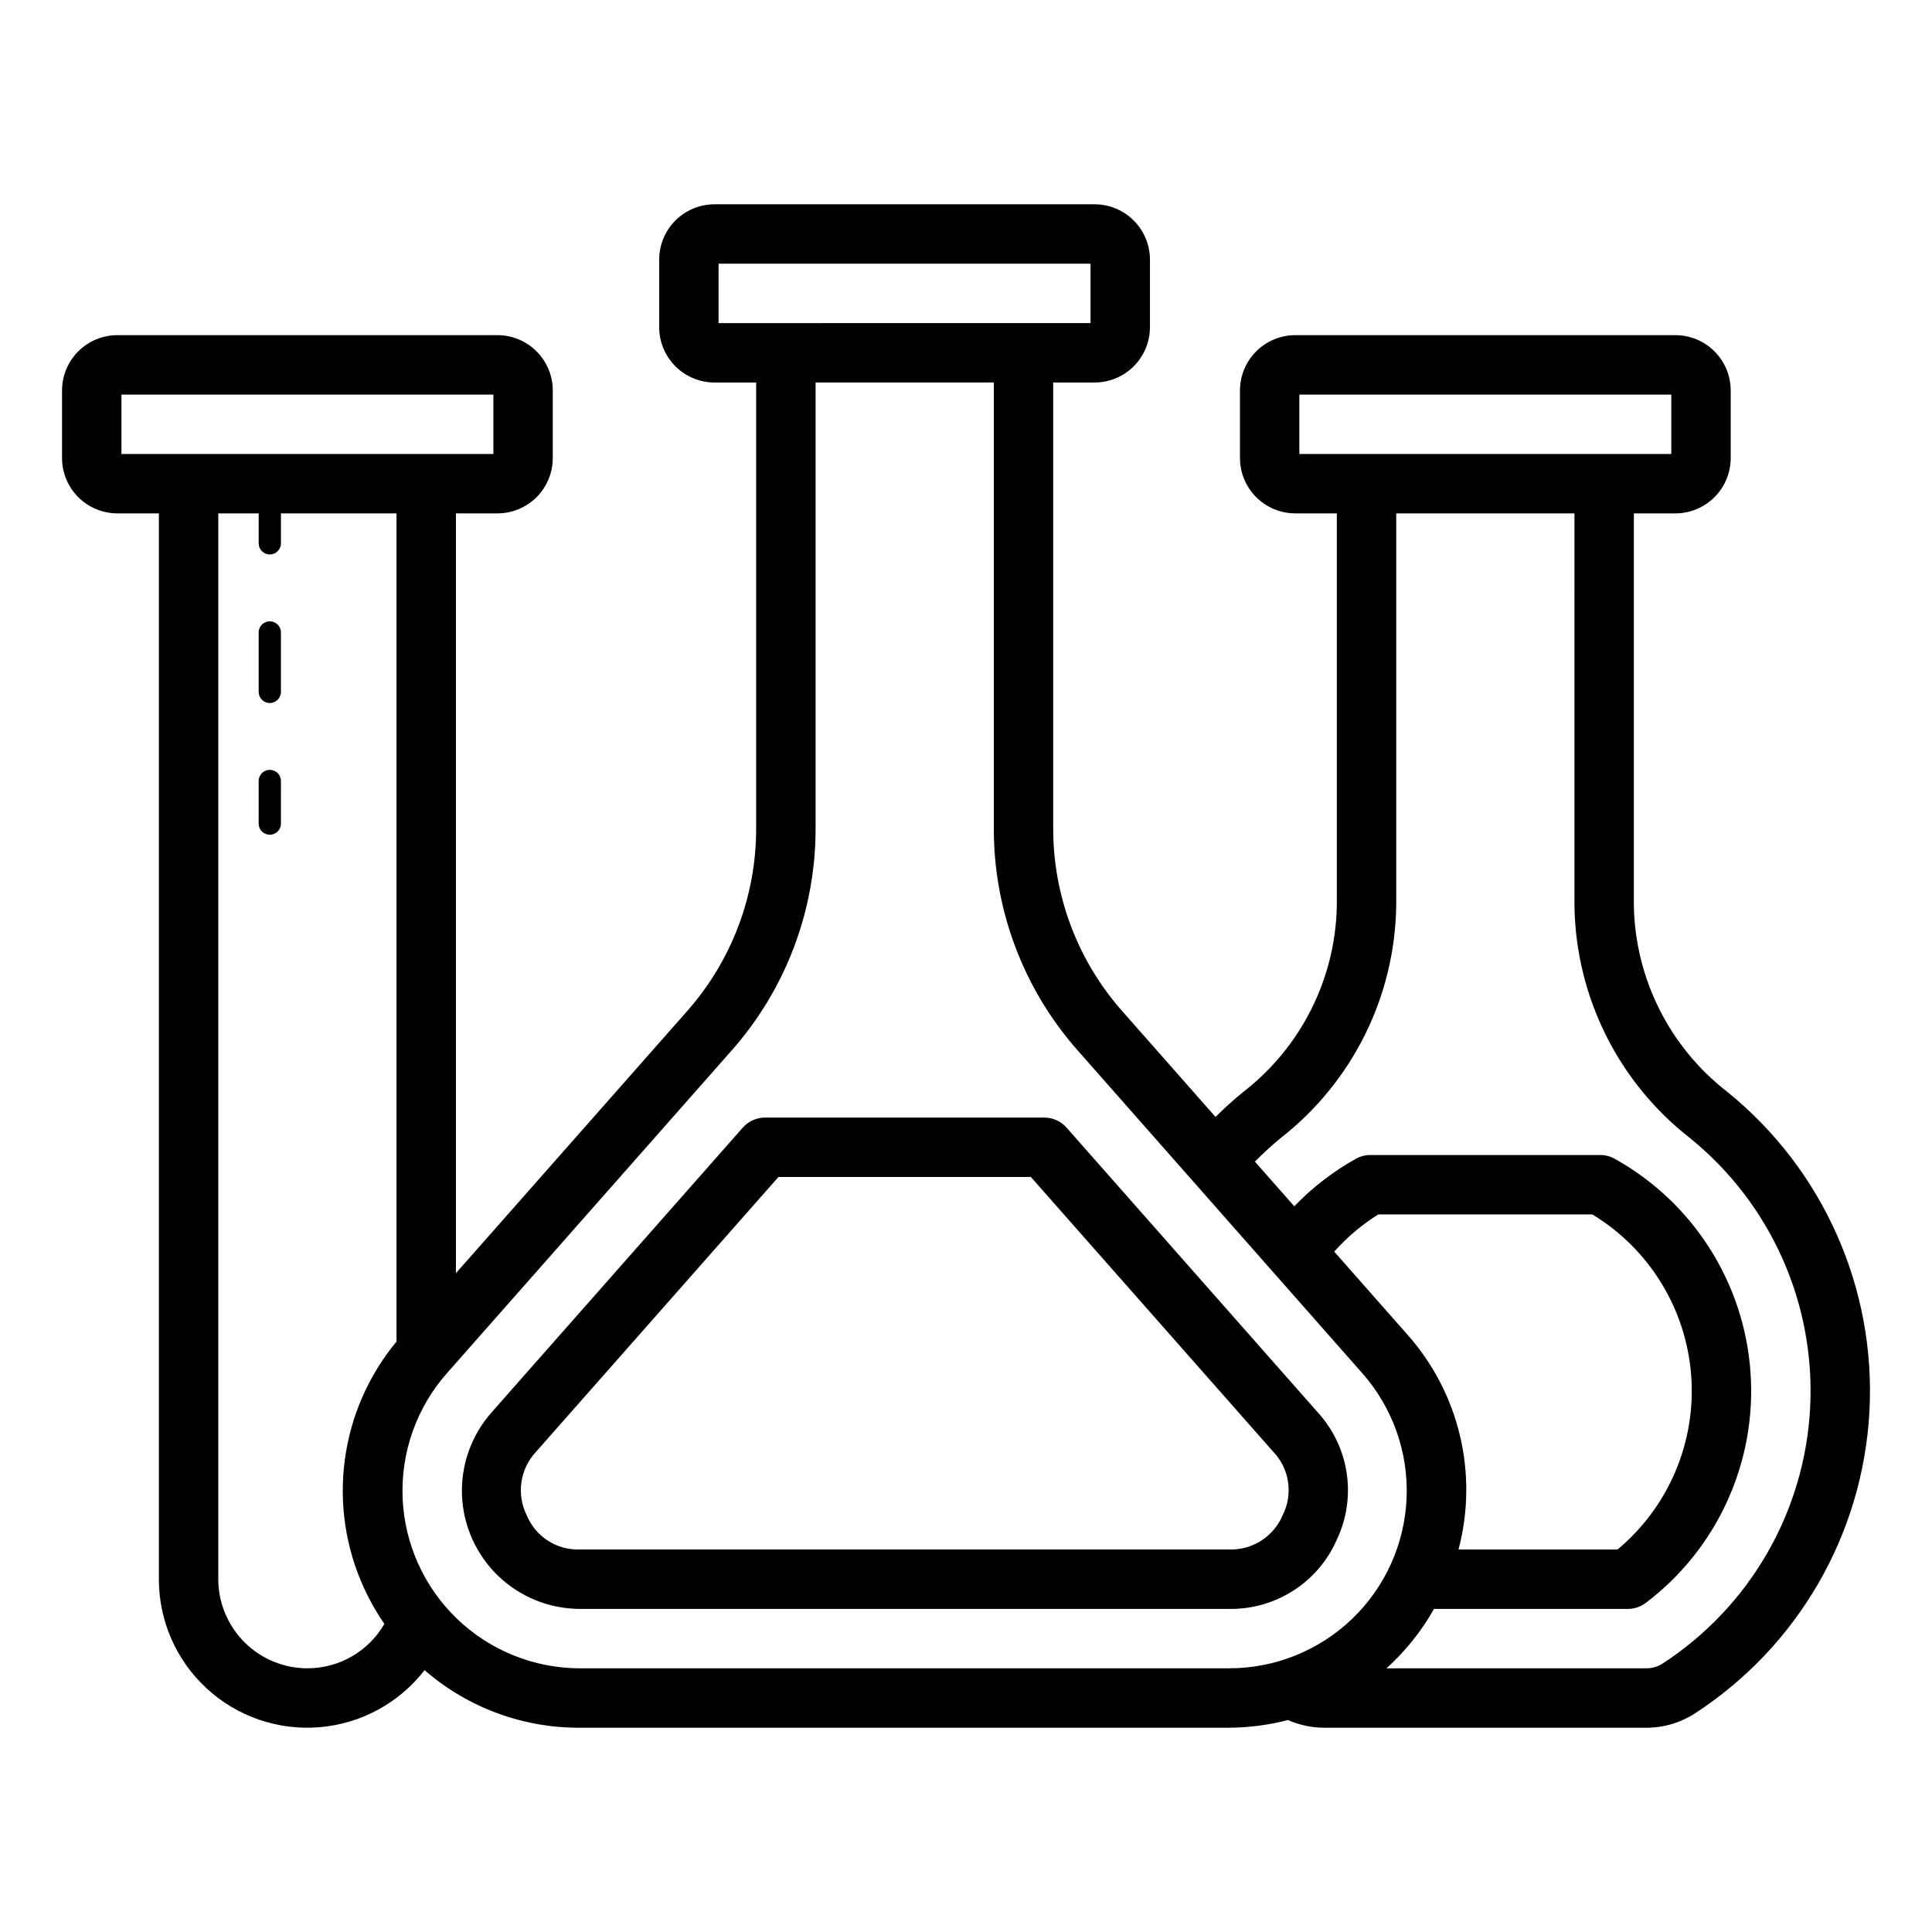
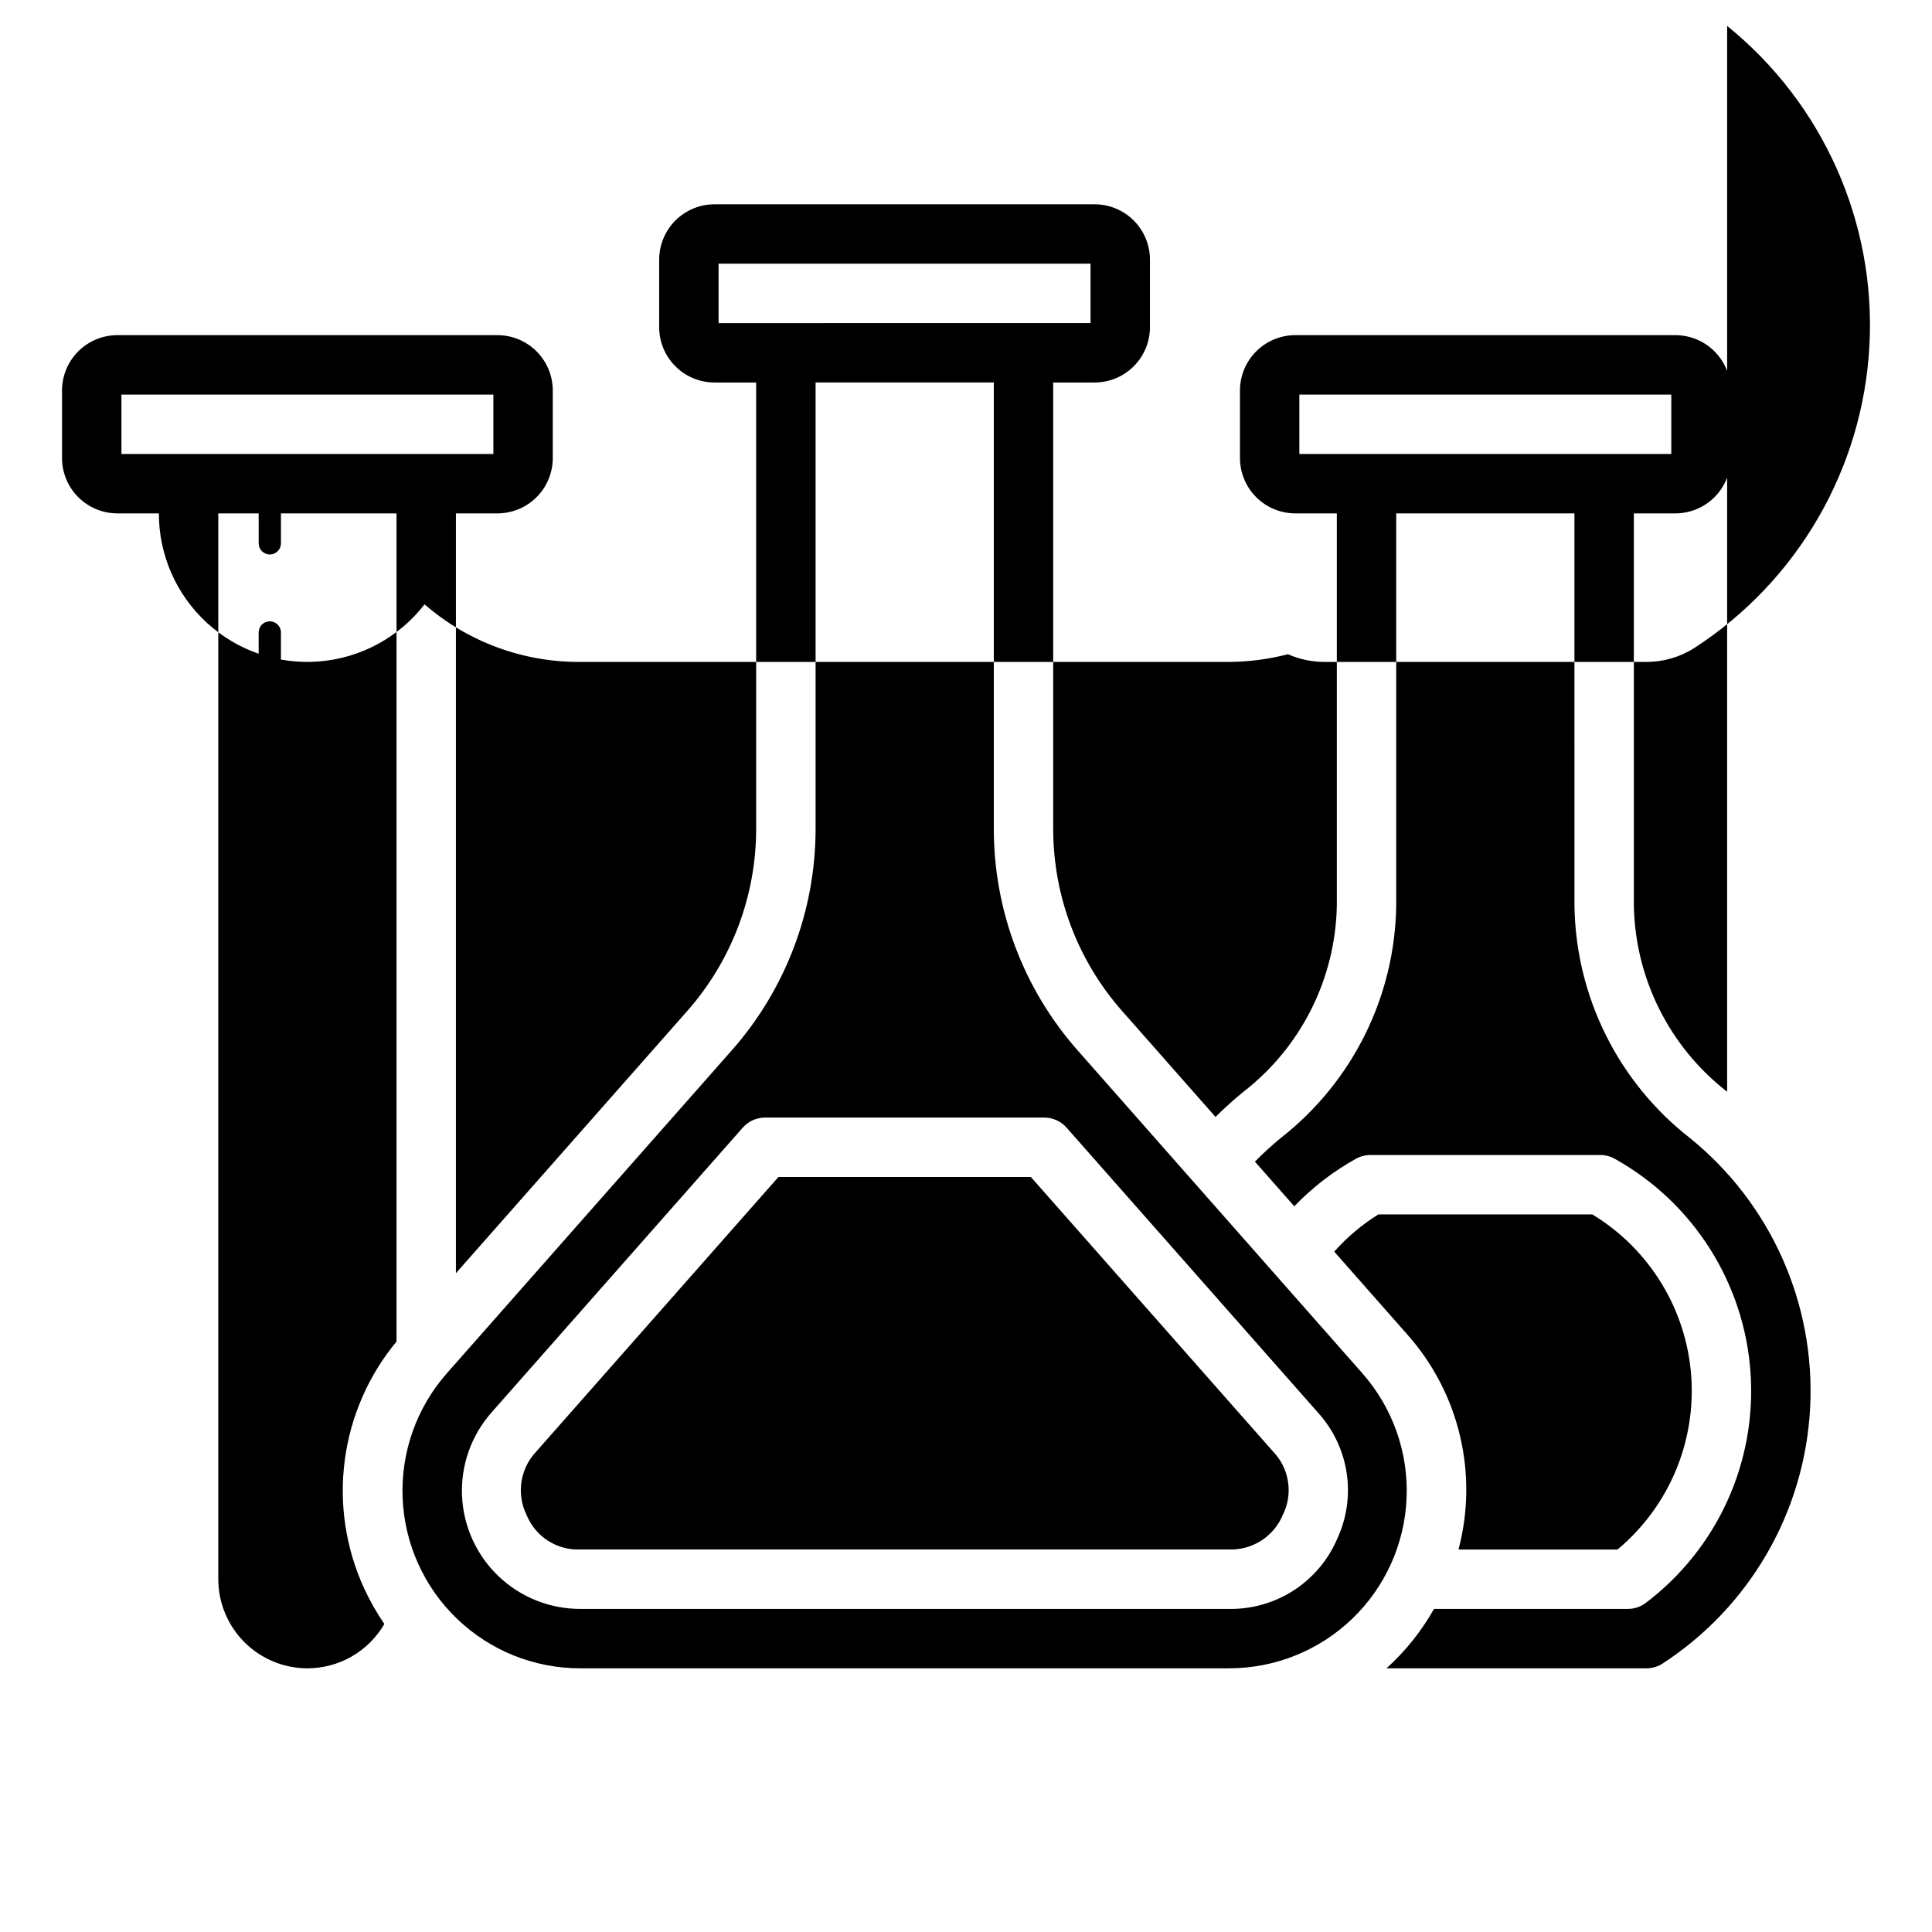
<svg xmlns="http://www.w3.org/2000/svg" fill="#000000" width="800px" height="800px" version="1.1" viewBox="144 144 512 512">
-   <path d="m601.71 433.32c-15.297-11.867-24.387-30.023-24.723-49.379v-103.89h11.008c3.887-0.004 7.613-1.551 10.363-4.297 2.746-2.746 4.293-6.473 4.297-10.359v-17.918c-0.004-3.887-1.547-7.613-4.297-10.359-2.75-2.75-6.477-4.297-10.363-4.301h-100.73c-3.891 0.004-7.617 1.551-10.363 4.301-2.75 2.746-4.293 6.473-4.297 10.359v17.918c0.004 3.887 1.551 7.613 4.297 10.359 2.75 2.746 6.477 4.293 10.363 4.297h11.008v103.89c-0.34 19.355-9.434 37.512-24.73 49.379-2.578 2.082-5.043 4.332-7.422 6.676l-24.758-28.082h-0.004c-11.766-13.332-18.254-30.504-18.25-48.285v-118.26h10.98c3.887-0.004 7.613-1.547 10.359-4.297 2.75-2.746 4.297-6.473 4.301-10.359v-17.914c-0.004-3.887-1.551-7.613-4.301-10.363-2.746-2.75-6.473-4.293-10.359-4.297h-100.74c-3.887 0.004-7.613 1.547-10.363 4.297-2.746 2.75-4.293 6.477-4.297 10.363v17.914c0.004 3.887 1.551 7.613 4.301 10.359 2.746 2.75 6.473 4.293 10.359 4.297h11.039v118.25c0.004 17.789-6.488 34.965-18.258 48.301l-61.309 69.492v-201.36h11.008c3.887-0.004 7.613-1.551 10.363-4.297 2.746-2.746 4.293-6.473 4.297-10.359v-17.918c-0.004-3.887-1.547-7.613-4.297-10.359-2.75-2.75-6.477-4.297-10.363-4.301h-100.74c-3.887 0.008-7.613 1.555-10.359 4.301-2.746 2.75-4.289 6.477-4.293 10.359v17.918c0.004 3.883 1.547 7.609 4.293 10.355 2.75 2.75 6.473 4.293 10.359 4.301h11.016v282.45c-0.016 11.012 4.59 21.52 12.691 28.977 8.102 7.457 18.957 11.172 29.926 10.246 10.969-0.926 21.051-6.41 27.789-15.117 11.426 9.926 26.074 15.348 41.207 15.258h172.02c5.258-0.035 10.488-0.719 15.578-2.035 3.074 1.352 6.394 2.047 9.754 2.035h85.109c4.527 0.035 8.969-1.238 12.793-3.664 27.445-17.746 44.719-47.574 46.449-80.211s-12.293-64.121-37.711-84.668zm-113.37-184.75h98.57v15.742h-98.57zm-153.91-34.688h98.57v15.742l-98.57 0.004zm-158.25 34.688h98.57v15.742h-98.57zm49.285 337.55c-6.262-0.008-12.266-2.496-16.691-6.926-4.426-4.426-6.918-10.43-6.926-16.691v-282.45h10.703v7.934c0 1.629 1.32 2.953 2.949 2.953 1.633 0 2.953-1.324 2.953-2.953v-7.934h30.629v219.47c-7.441 8.984-12.195 19.883-13.715 31.445-1.523 11.562 0.25 23.32 5.113 33.922 1.52 3.305 3.32 6.477 5.375 9.477-2.066 3.574-5.039 6.547-8.621 8.609-3.578 2.062-7.637 3.144-11.77 3.141zm72.254 0c-12.141 0-23.812-4.691-32.574-13.094-8.766-8.406-13.938-19.871-14.445-32.004-0.508-12.129 3.695-23.988 11.727-33.094l75.516-85.594v0.004c14.309-16.215 22.199-37.094 22.195-58.719v-118.25h47.23v118.26c-0.008 21.617 7.883 42.492 22.188 58.699l75.484 85.613-0.004-0.004c8.031 9.105 12.23 20.961 11.723 33.09-0.508 12.129-5.68 23.594-14.441 31.996-8.762 8.402-20.434 13.094-32.574 13.094zm219.12-88.59-19.258-21.84h0.004c3.402-3.828 7.34-7.144 11.684-9.855h56.711c15.113 9.156 24.871 25.055 26.199 42.676 1.324 17.621-5.941 34.801-19.512 46.121h-42.148c5.324-20.125 0.188-41.578-13.68-57.102zm67.582 87.449c-1.277 0.773-2.75 1.172-4.242 1.141h-68.746c5.019-4.535 9.273-9.852 12.594-15.742h51.387c1.715-0.004 3.383-0.562 4.75-1.602 18.973-14.367 29.406-37.348 27.738-61.086-1.664-23.742-15.207-45.035-36.004-56.613-1.164-0.648-2.477-0.988-3.812-0.988h-60.922c-1.336 0-2.648 0.34-3.816 0.988-6.047 3.363-11.559 7.609-16.348 12.605l-10.438-11.836c2.18-2.215 4.477-4.312 6.875-6.285 19.004-14.848 30.246-37.508 30.574-61.617v-103.89h47.23l0.004 103.89c0.32 24.109 11.562 46.773 30.562 61.617 21.496 17.371 33.355 43.996 31.891 71.594-1.461 27.598-16.07 52.82-39.277 67.824zm-91.172-66.652-66.598-75.492c-1.496-1.695-3.644-2.664-5.906-2.664h-74c-2.258 0-4.41 0.969-5.902 2.664l-66.59 75.488c-5.348 6.059-8.148 13.945-7.816 22.02 0.336 8.07 3.773 15.703 9.602 21.301 5.824 5.598 13.59 8.727 21.668 8.734h172c6.043 0.098 11.977-1.594 17.059-4.856 5.082-3.266 9.086-7.957 11.512-13.492l0.023-0.066c2.582-5.477 3.481-11.598 2.582-17.586-0.898-5.988-3.559-11.574-7.633-16.051zm-9.289 27.133c-1.16 2.797-3.148 5.172-5.695 6.812-2.543 1.637-5.531 2.461-8.559 2.359h-172c-3.012 0.113-5.988-0.707-8.523-2.344-2.531-1.637-4.5-4.016-5.637-6.809-1.332-2.715-1.805-5.769-1.355-8.758 0.445-2.992 1.793-5.773 3.863-7.977l64.242-72.828h66.895l64.254 72.836h0.004c2.086 2.188 3.445 4.965 3.894 7.957 0.453 2.988-0.031 6.047-1.383 8.75zm-265.51-233.85v15.742c0 1.629-1.32 2.953-2.953 2.953-1.629 0-2.949-1.324-2.949-2.953v-15.742c0-1.633 1.32-2.953 2.949-2.953 1.633 0 2.953 1.32 2.953 2.953zm0 39.359v11.293c0 1.629-1.32 2.949-2.953 2.949-1.629 0-2.949-1.32-2.949-2.949v-11.293c0-1.633 1.32-2.953 2.949-2.953 1.633 0 2.953 1.32 2.953 2.953z" />
+   <path d="m601.71 433.32c-15.297-11.867-24.387-30.023-24.723-49.379v-103.89h11.008c3.887-0.004 7.613-1.551 10.363-4.297 2.746-2.746 4.293-6.473 4.297-10.359v-17.918c-0.004-3.887-1.547-7.613-4.297-10.359-2.75-2.75-6.477-4.297-10.363-4.301h-100.73c-3.891 0.004-7.617 1.551-10.363 4.301-2.75 2.746-4.293 6.473-4.297 10.359v17.918c0.004 3.887 1.551 7.613 4.297 10.359 2.75 2.746 6.477 4.293 10.363 4.297h11.008v103.89c-0.34 19.355-9.434 37.512-24.73 49.379-2.578 2.082-5.043 4.332-7.422 6.676l-24.758-28.082h-0.004c-11.766-13.332-18.254-30.504-18.25-48.285v-118.26h10.98c3.887-0.004 7.613-1.547 10.359-4.297 2.75-2.746 4.297-6.473 4.301-10.359v-17.914c-0.004-3.887-1.551-7.613-4.301-10.363-2.746-2.75-6.473-4.293-10.359-4.297h-100.74c-3.887 0.004-7.613 1.547-10.363 4.297-2.746 2.75-4.293 6.477-4.297 10.363v17.914c0.004 3.887 1.551 7.613 4.301 10.359 2.746 2.75 6.473 4.293 10.359 4.297h11.039v118.25c0.004 17.789-6.488 34.965-18.258 48.301l-61.309 69.492v-201.36h11.008c3.887-0.004 7.613-1.551 10.363-4.297 2.746-2.746 4.293-6.473 4.297-10.359v-17.918c-0.004-3.887-1.547-7.613-4.297-10.359-2.75-2.75-6.477-4.297-10.363-4.301h-100.74c-3.887 0.008-7.613 1.555-10.359 4.301-2.746 2.75-4.289 6.477-4.293 10.359v17.918c0.004 3.883 1.547 7.609 4.293 10.355 2.75 2.75 6.473 4.293 10.359 4.301h11.016c-0.016 11.012 4.59 21.52 12.691 28.977 8.102 7.457 18.957 11.172 29.926 10.246 10.969-0.926 21.051-6.41 27.789-15.117 11.426 9.926 26.074 15.348 41.207 15.258h172.02c5.258-0.035 10.488-0.719 15.578-2.035 3.074 1.352 6.394 2.047 9.754 2.035h85.109c4.527 0.035 8.969-1.238 12.793-3.664 27.445-17.746 44.719-47.574 46.449-80.211s-12.293-64.121-37.711-84.668zm-113.37-184.75h98.57v15.742h-98.57zm-153.91-34.688h98.57v15.742l-98.57 0.004zm-158.25 34.688h98.57v15.742h-98.57zm49.285 337.55c-6.262-0.008-12.266-2.496-16.691-6.926-4.426-4.426-6.918-10.43-6.926-16.691v-282.45h10.703v7.934c0 1.629 1.32 2.953 2.949 2.953 1.633 0 2.953-1.324 2.953-2.953v-7.934h30.629v219.47c-7.441 8.984-12.195 19.883-13.715 31.445-1.523 11.562 0.25 23.32 5.113 33.922 1.52 3.305 3.32 6.477 5.375 9.477-2.066 3.574-5.039 6.547-8.621 8.609-3.578 2.062-7.637 3.144-11.77 3.141zm72.254 0c-12.141 0-23.812-4.691-32.574-13.094-8.766-8.406-13.938-19.871-14.445-32.004-0.508-12.129 3.695-23.988 11.727-33.094l75.516-85.594v0.004c14.309-16.215 22.199-37.094 22.195-58.719v-118.25h47.23v118.26c-0.008 21.617 7.883 42.492 22.188 58.699l75.484 85.613-0.004-0.004c8.031 9.105 12.23 20.961 11.723 33.09-0.508 12.129-5.68 23.594-14.441 31.996-8.762 8.402-20.434 13.094-32.574 13.094zm219.12-88.59-19.258-21.84h0.004c3.402-3.828 7.34-7.144 11.684-9.855h56.711c15.113 9.156 24.871 25.055 26.199 42.676 1.324 17.621-5.941 34.801-19.512 46.121h-42.148c5.324-20.125 0.188-41.578-13.68-57.102zm67.582 87.449c-1.277 0.773-2.75 1.172-4.242 1.141h-68.746c5.019-4.535 9.273-9.852 12.594-15.742h51.387c1.715-0.004 3.383-0.562 4.75-1.602 18.973-14.367 29.406-37.348 27.738-61.086-1.664-23.742-15.207-45.035-36.004-56.613-1.164-0.648-2.477-0.988-3.812-0.988h-60.922c-1.336 0-2.648 0.34-3.816 0.988-6.047 3.363-11.559 7.609-16.348 12.605l-10.438-11.836c2.18-2.215 4.477-4.312 6.875-6.285 19.004-14.848 30.246-37.508 30.574-61.617v-103.89h47.23l0.004 103.89c0.32 24.109 11.562 46.773 30.562 61.617 21.496 17.371 33.355 43.996 31.891 71.594-1.461 27.598-16.07 52.82-39.277 67.824zm-91.172-66.652-66.598-75.492c-1.496-1.695-3.644-2.664-5.906-2.664h-74c-2.258 0-4.41 0.969-5.902 2.664l-66.59 75.488c-5.348 6.059-8.148 13.945-7.816 22.02 0.336 8.07 3.773 15.703 9.602 21.301 5.824 5.598 13.59 8.727 21.668 8.734h172c6.043 0.098 11.977-1.594 17.059-4.856 5.082-3.266 9.086-7.957 11.512-13.492l0.023-0.066c2.582-5.477 3.481-11.598 2.582-17.586-0.898-5.988-3.559-11.574-7.633-16.051zm-9.289 27.133c-1.16 2.797-3.148 5.172-5.695 6.812-2.543 1.637-5.531 2.461-8.559 2.359h-172c-3.012 0.113-5.988-0.707-8.523-2.344-2.531-1.637-4.5-4.016-5.637-6.809-1.332-2.715-1.805-5.769-1.355-8.758 0.445-2.992 1.793-5.773 3.863-7.977l64.242-72.828h66.895l64.254 72.836h0.004c2.086 2.188 3.445 4.965 3.894 7.957 0.453 2.988-0.031 6.047-1.383 8.75zm-265.51-233.85v15.742c0 1.629-1.32 2.953-2.953 2.953-1.629 0-2.949-1.324-2.949-2.953v-15.742c0-1.633 1.32-2.953 2.949-2.953 1.633 0 2.953 1.32 2.953 2.953zm0 39.359v11.293c0 1.629-1.32 2.949-2.953 2.949-1.629 0-2.949-1.32-2.949-2.949v-11.293c0-1.633 1.32-2.953 2.949-2.953 1.633 0 2.953 1.32 2.953 2.953z" />
</svg>